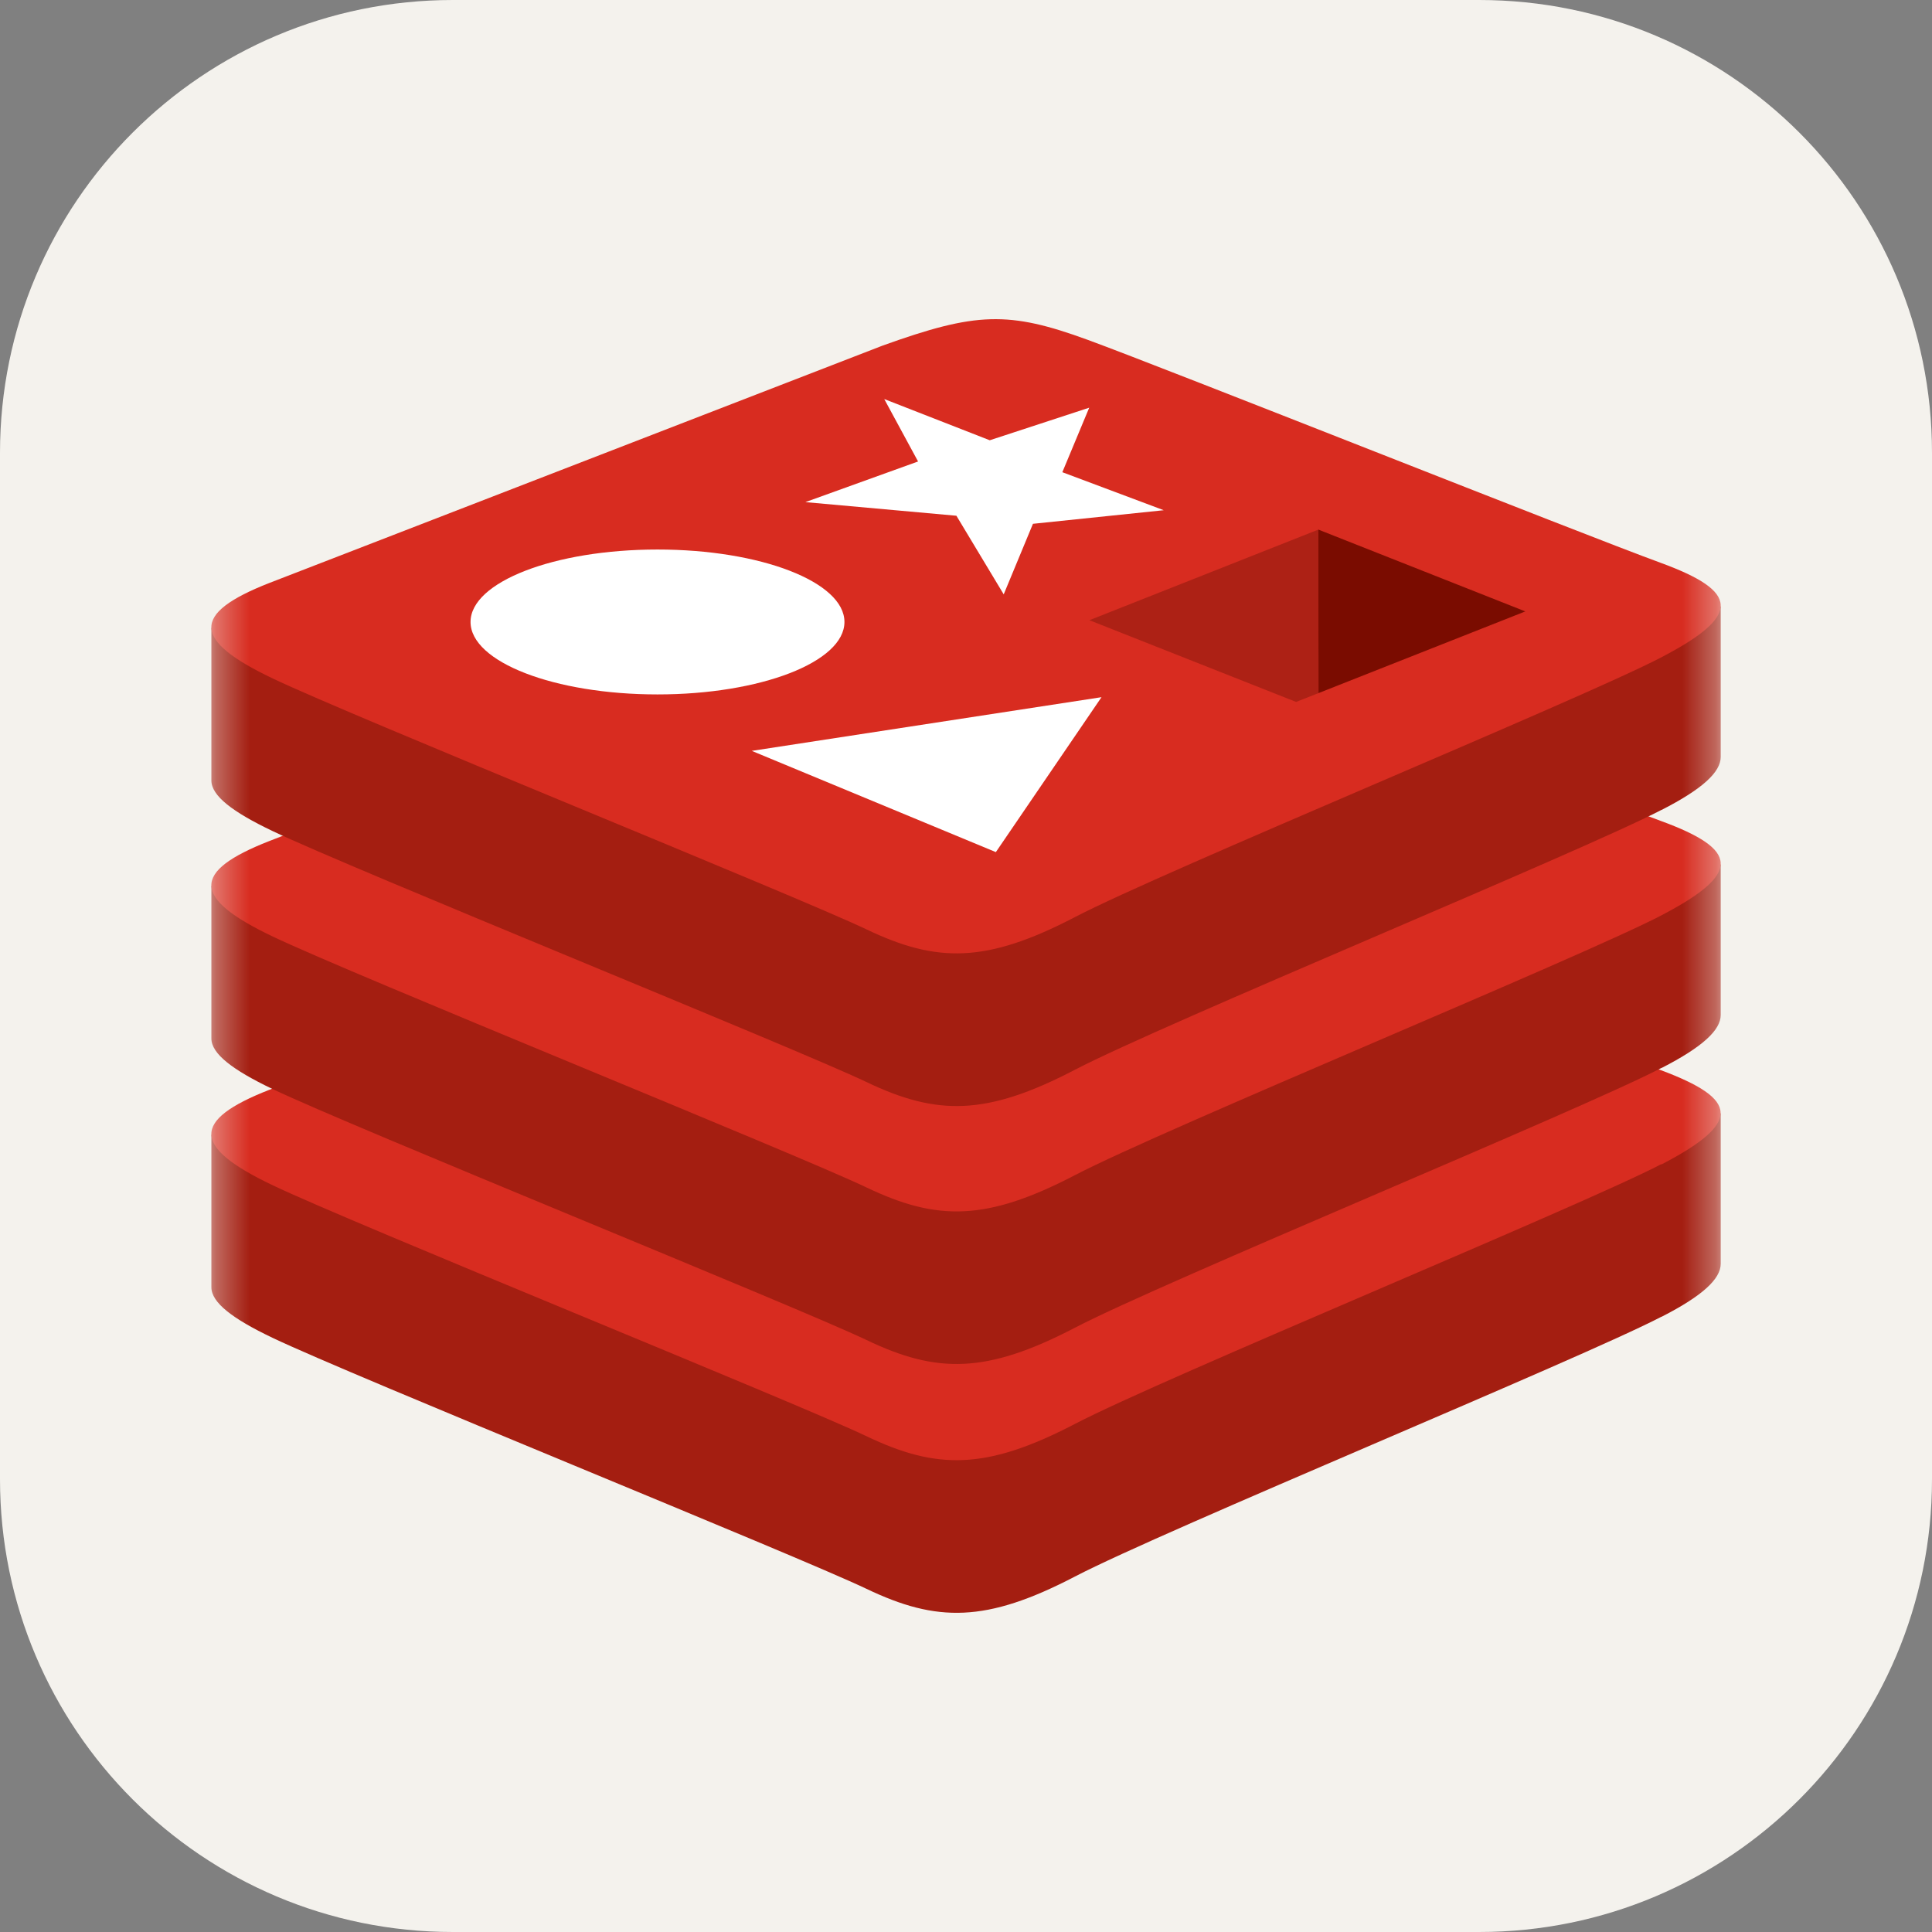
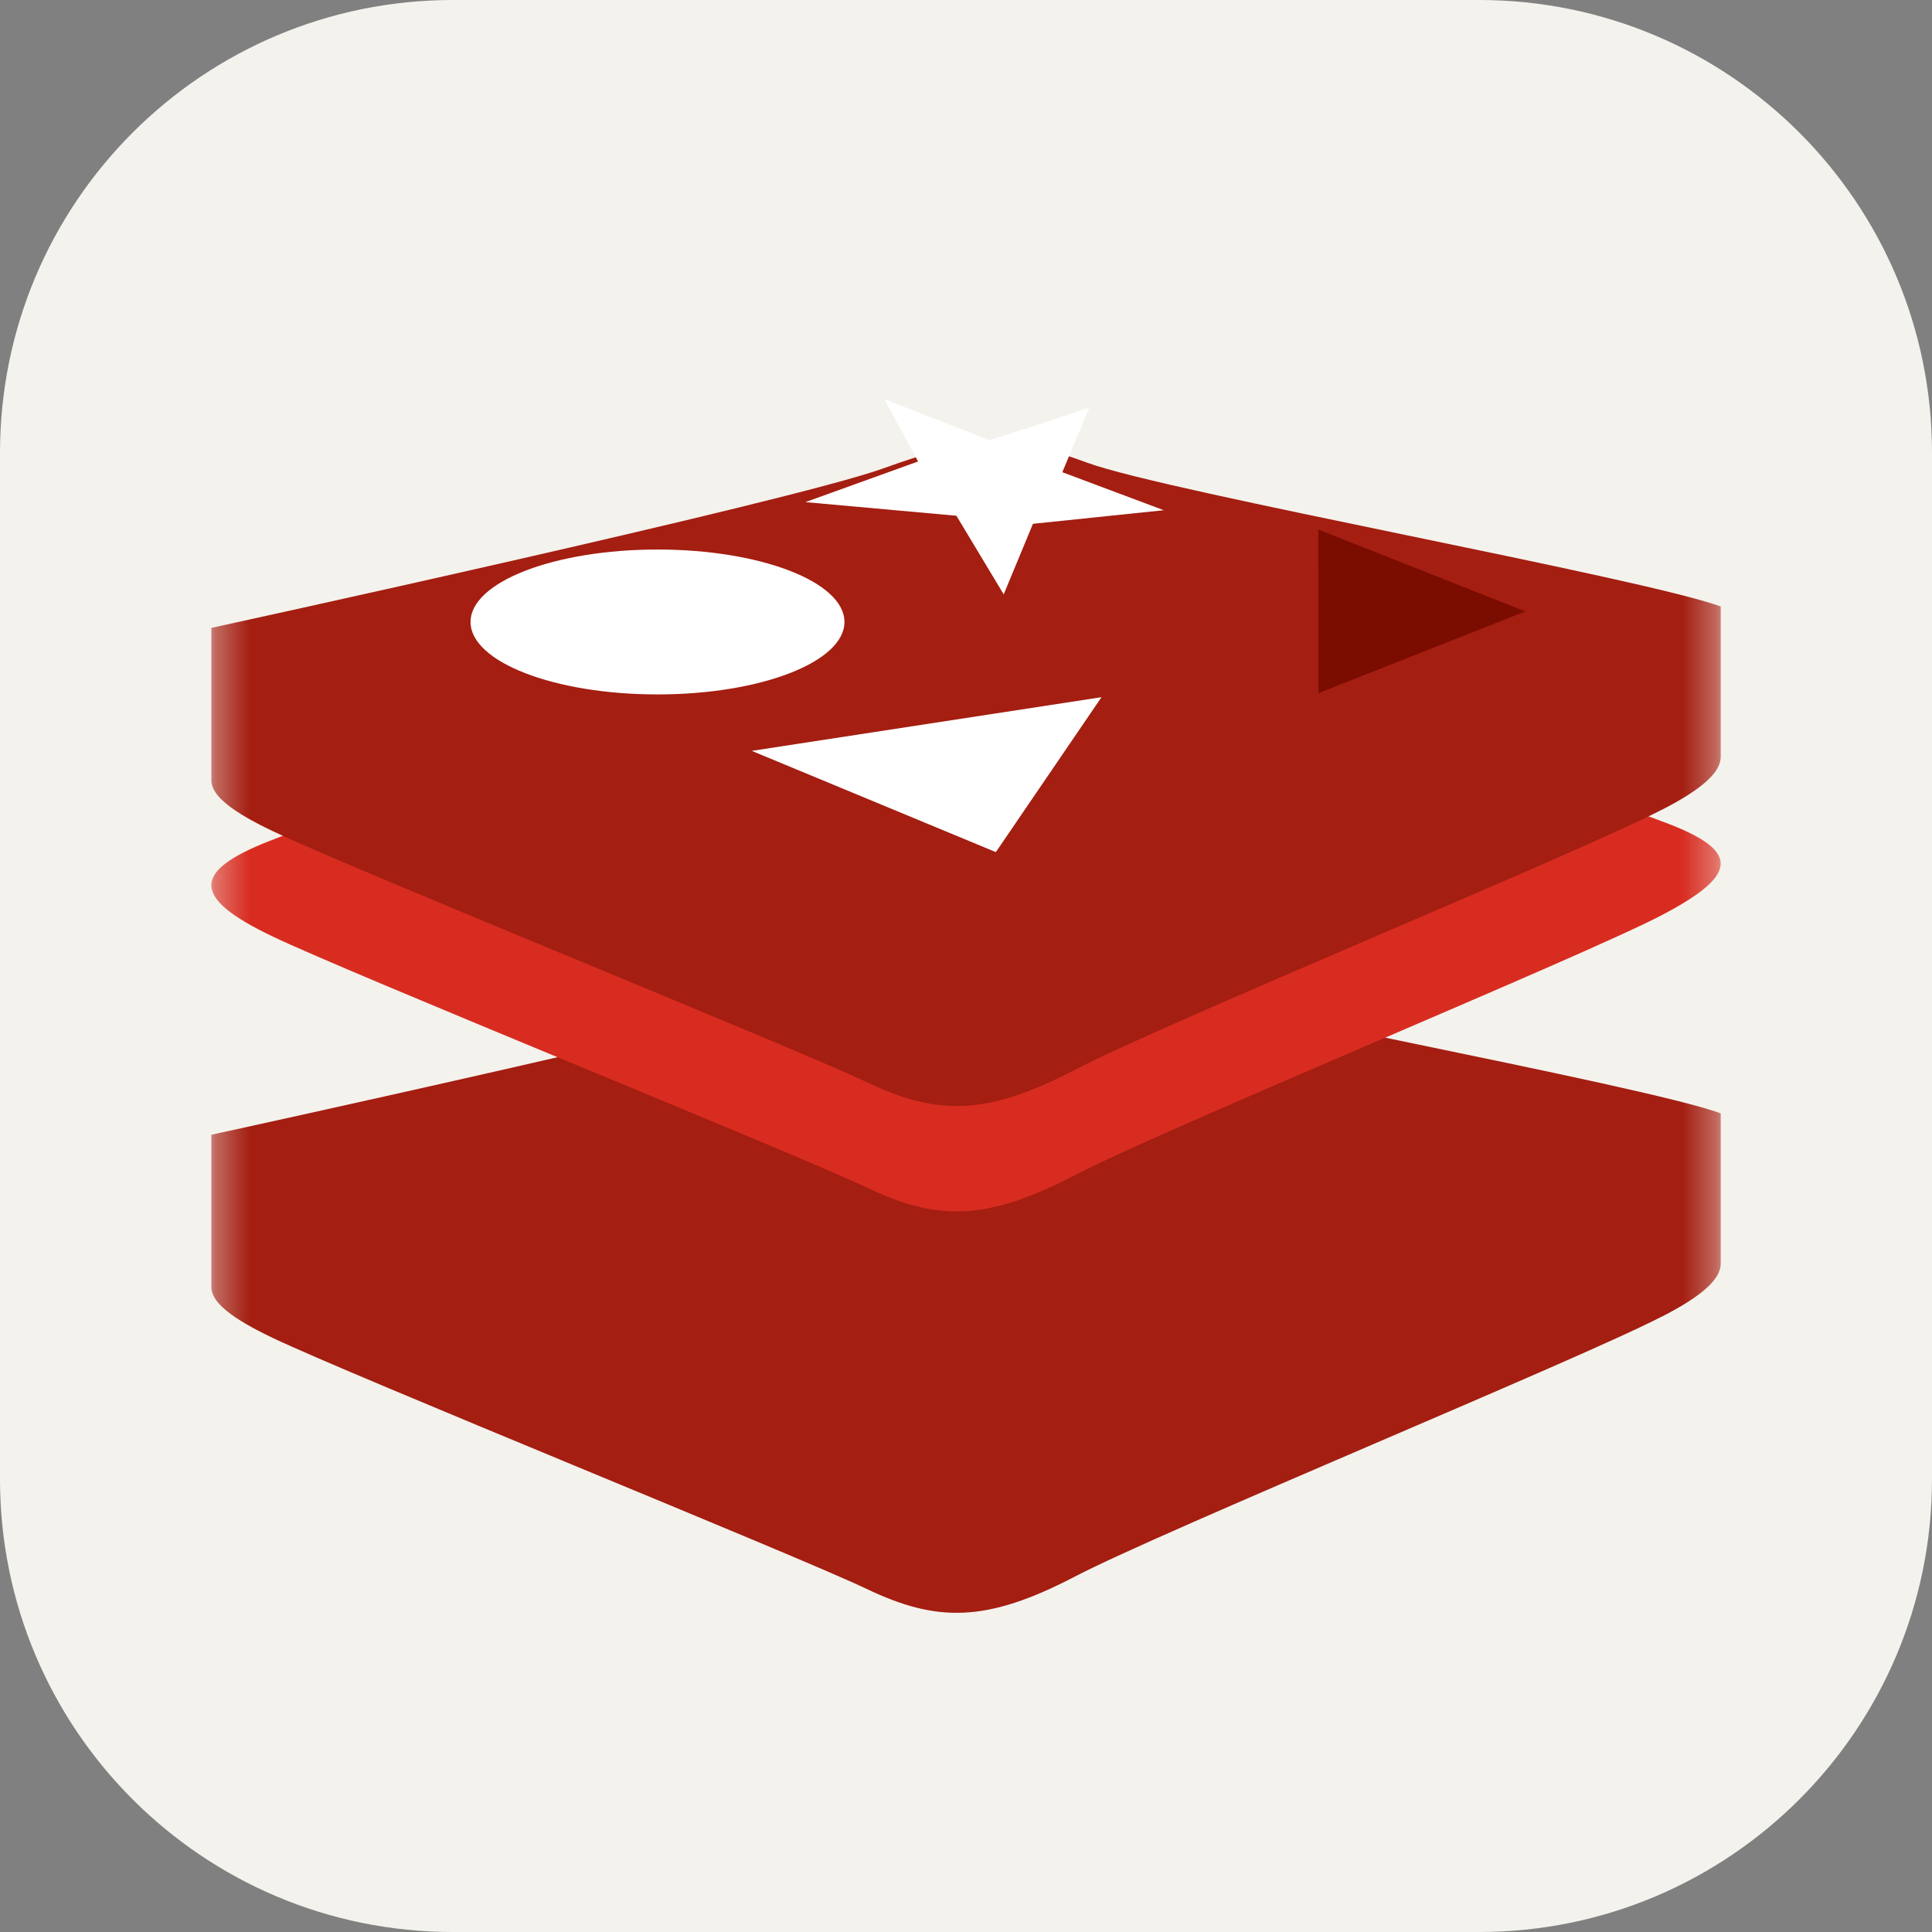
<svg xmlns="http://www.w3.org/2000/svg" width="58" height="58" viewBox="0 0 58 58" fill="none">
  <rect x="0" y="0" width="58" height="58" fill="#808080" stroke="none" />
  <g clip-path="url(#clip0_1_165)">
    <path d="M44.406 0H13.594C6.086 0 0 6.086 0 13.594V44.406C0 51.914 6.086 58 13.594 58H44.406C51.914 58 58 51.914 58 44.406V13.594C58 6.086 51.914 0 44.406 0Z" fill="#F4F2ED" />
    <mask id="mask0_1_165" style="mask-type:luminance" maskUnits="userSpaceOnUse" x="6" y="6" width="46" height="46">
      <path d="M6.344 6.344H51.656V51.656H6.344V6.344Z" fill="white" />
    </mask>
    <g mask="url(#mask0_1_165)">
      <path d="M49.88 39.528C47.462 40.789 34.937 45.939 32.27 47.329C29.603 48.719 28.122 48.706 26.015 47.699C23.908 46.692 10.579 41.308 8.177 40.16C6.975 39.586 6.346 39.103 6.346 38.646V34.066C6.346 34.066 23.701 30.288 26.503 29.282C29.305 28.277 30.275 28.241 32.661 29.114C35.046 29.988 49.301 32.559 51.657 33.423V37.94C51.657 38.393 51.114 38.901 49.883 39.53L49.88 39.528Z" fill="#A41E11" />
-       <path d="M49.88 34.946C47.462 36.208 34.937 41.357 32.27 42.747C29.603 44.137 28.122 44.124 26.015 43.117C23.908 42.111 10.579 36.727 8.177 35.578C5.774 34.43 5.726 33.641 8.084 32.717L26.502 25.586C29.303 24.582 30.274 24.545 32.659 25.418C35.045 26.291 47.495 31.247 49.849 32.123C52.204 33.001 52.296 33.697 49.878 34.958L49.88 34.946Z" fill="#D82C20" />
-       <path d="M49.88 32.059C47.462 33.32 34.937 38.47 32.27 39.859C29.603 41.249 28.122 41.236 26.015 40.229C23.908 39.223 10.579 33.839 8.177 32.691C6.975 32.116 6.346 31.633 6.346 31.177V26.596C6.346 26.596 23.701 22.819 26.503 21.813C29.305 20.808 30.275 20.772 32.661 21.645C35.046 22.518 49.301 25.09 51.657 25.954V30.471C51.657 30.923 51.114 31.431 49.883 32.061L49.88 32.059Z" fill="#A41E11" />
      <path d="M49.88 27.478C47.462 28.739 34.937 33.889 32.27 35.279C29.603 36.669 28.122 36.656 26.015 35.649C23.908 34.642 10.579 29.259 8.177 28.11C5.774 26.962 5.726 26.172 8.084 25.249L26.502 18.119C29.303 17.114 30.274 17.078 32.659 17.951C35.045 18.824 47.495 23.781 49.851 24.642C52.208 25.503 52.298 26.216 49.88 27.477V27.478Z" fill="#D82C20" />
      <path d="M49.88 24.313C47.462 25.574 34.937 30.724 32.27 32.115C29.603 33.506 28.122 33.492 26.015 32.485C23.908 31.478 10.579 26.094 8.177 24.946C6.975 24.372 6.346 23.889 6.346 23.432V18.849C6.346 18.849 23.701 15.072 26.503 14.066C29.305 13.061 30.275 13.025 32.661 13.898C35.046 14.771 49.301 17.343 51.657 18.207V22.724C51.657 23.177 51.114 23.685 49.883 24.314L49.88 24.313Z" fill="#A41E11" />
-       <path d="M49.88 19.731C47.462 20.993 34.937 26.142 32.27 27.532C29.603 28.922 28.122 28.909 26.015 27.902C23.908 26.896 10.579 21.512 8.177 20.363C5.774 19.215 5.726 18.426 8.084 17.502L26.502 10.373C29.303 9.367 30.274 9.331 32.659 10.204C35.045 11.078 47.495 16.034 49.851 16.895C52.208 17.757 52.298 18.469 49.88 19.73V19.731Z" fill="#D82C20" />
      <path d="M30.132 17.843L28.712 15.483L24.178 15.074L27.561 13.854L26.546 11.98L29.713 13.217L32.699 12.239L31.892 14.176L34.936 15.317L31.01 15.725L30.132 17.843ZM22.569 22.542L33.068 20.93L29.896 25.581L22.569 22.542ZM19.739 20.847C22.838 20.847 25.351 19.873 25.351 18.672C25.351 17.471 22.838 16.497 19.739 16.497C16.639 16.497 14.126 17.471 14.126 18.672C14.126 19.873 16.639 20.847 19.739 20.847Z" fill="white" />
      <path d="M45.791 18.355L39.581 20.808L39.576 15.898L45.791 18.355Z" fill="#7A0C00" />
-       <path d="M39.582 20.808L38.909 21.072L32.704 18.619L39.578 15.899L39.582 20.808Z" fill="#AD2115" />
    </g>
  </g>
  <defs>
    <clipPath id="clip0_1_165">
      <rect width="58" height="58" fill="white" />
    </clipPath>
  </defs>
</svg>